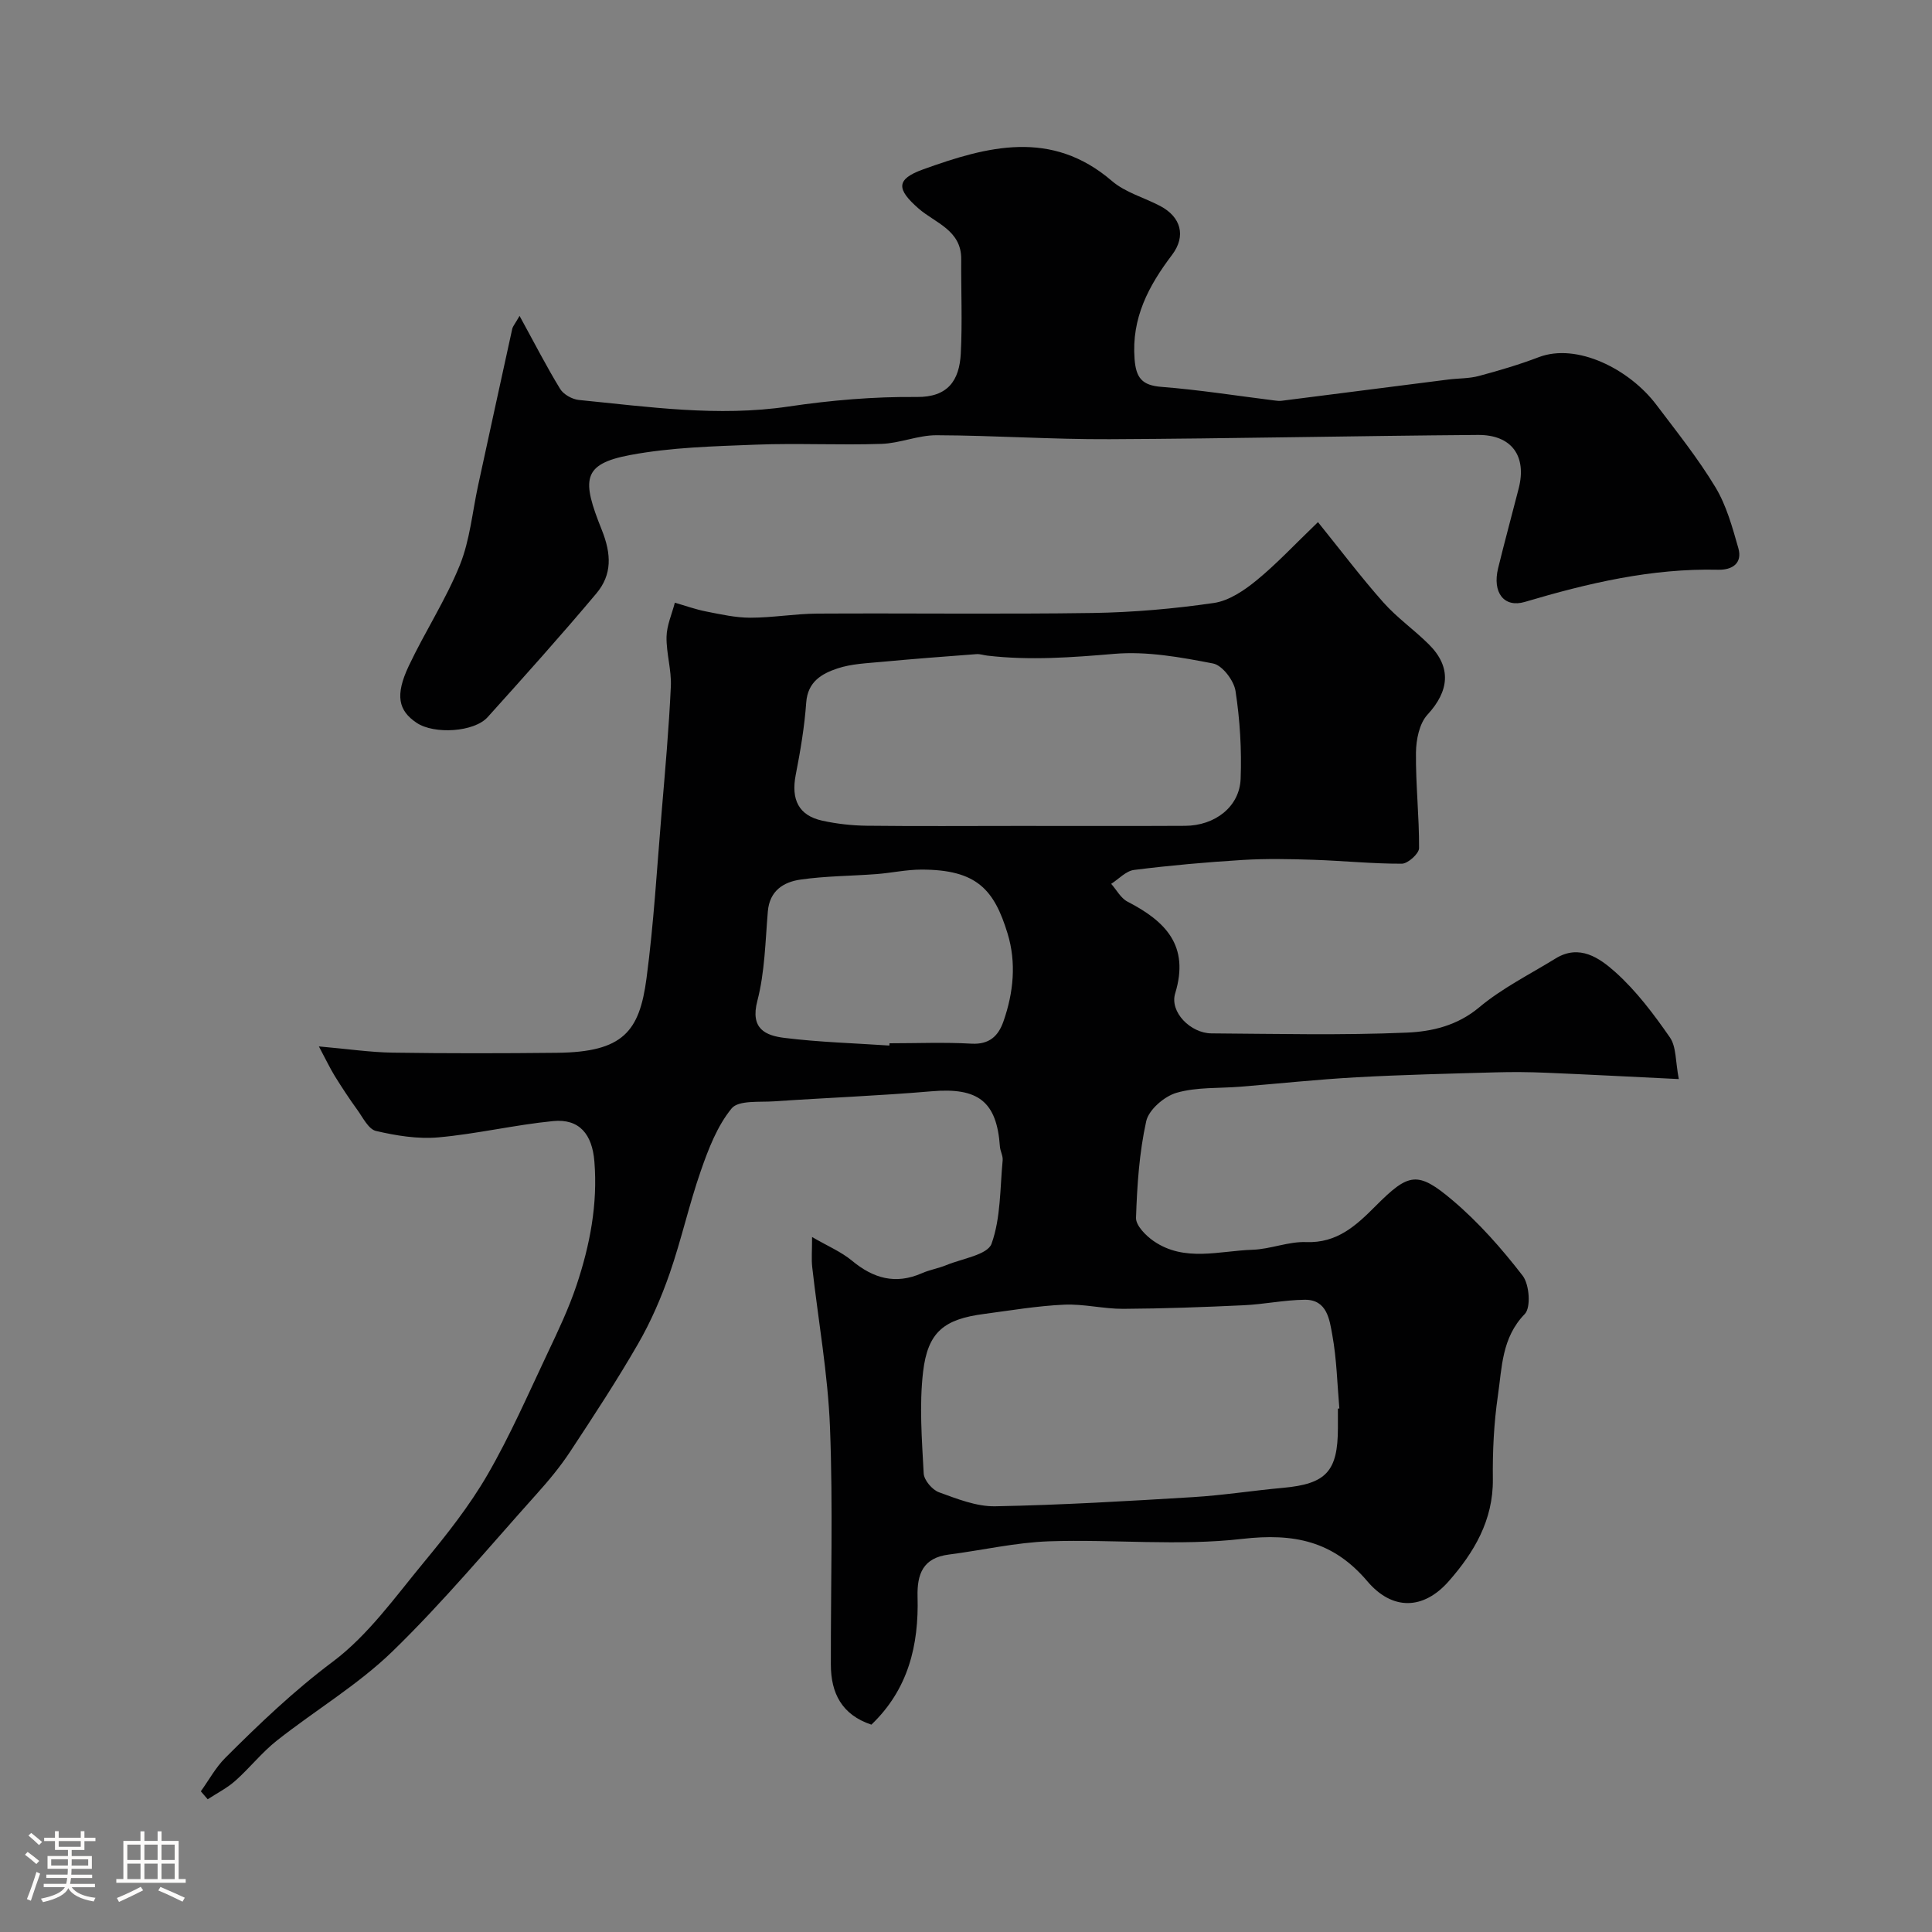
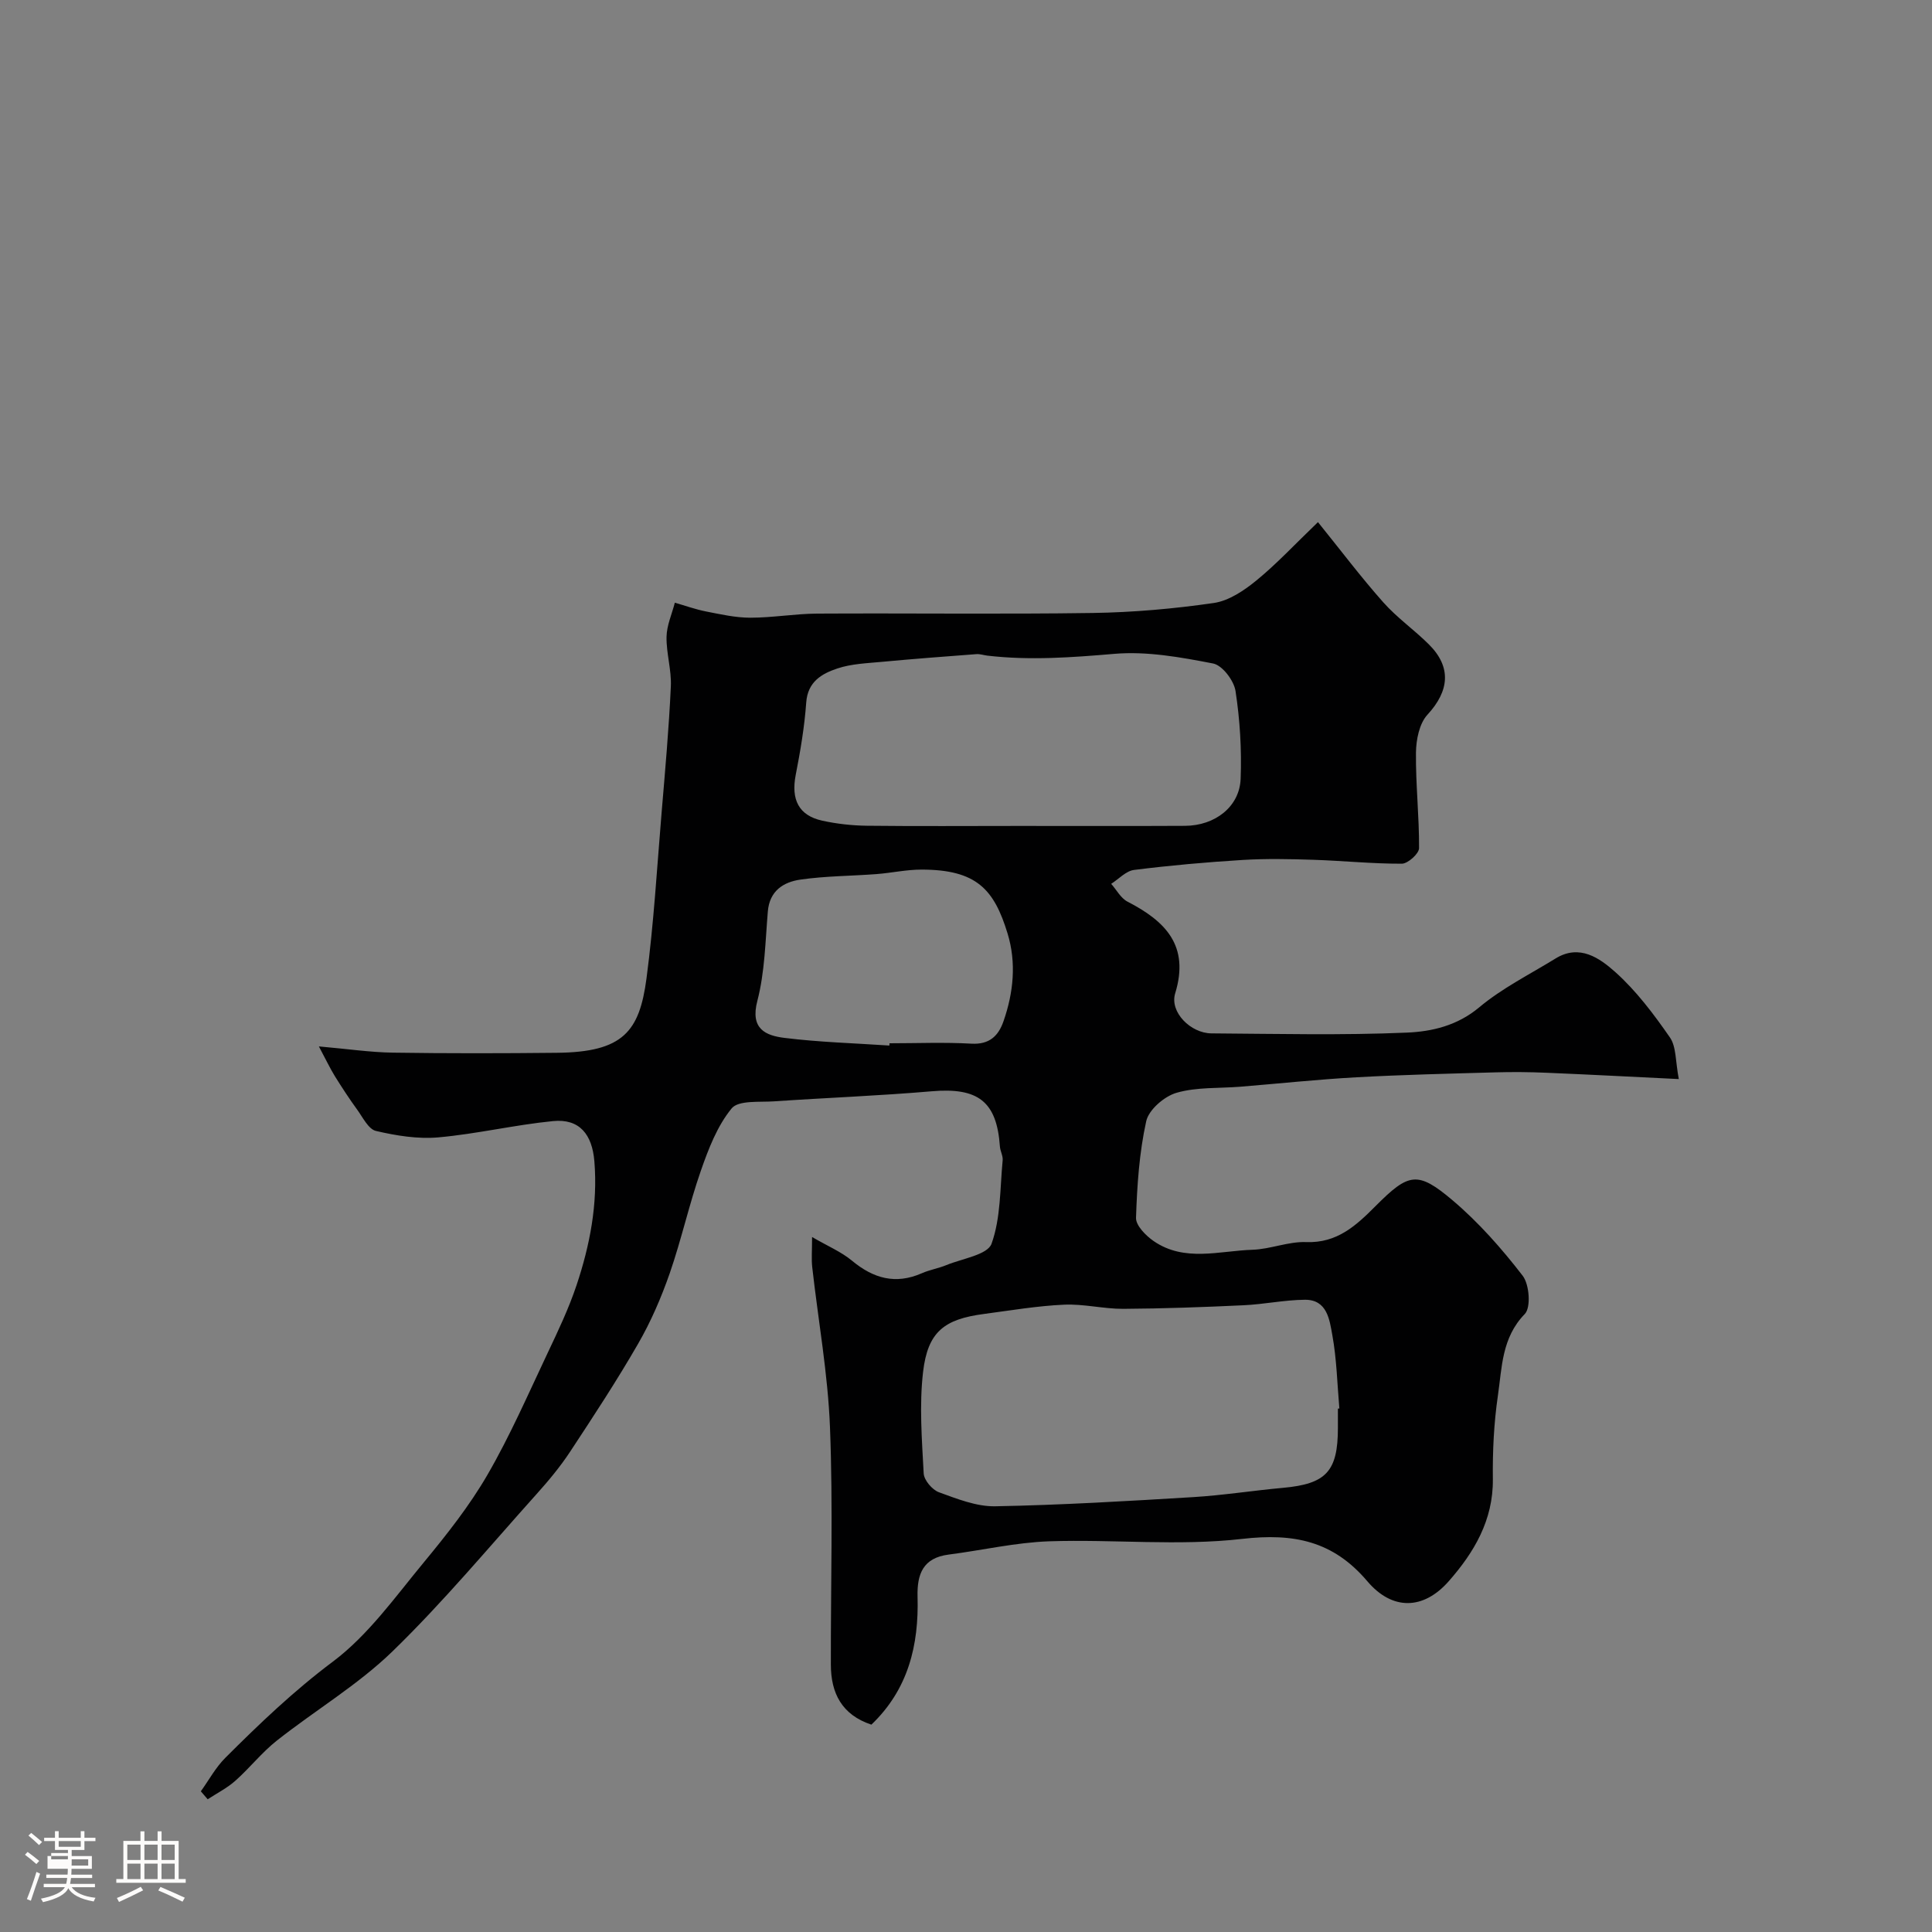
<svg xmlns="http://www.w3.org/2000/svg" enable-background="new 0 0 400 400" viewBox="0 0 400 400">
  <rect x="0" y="0" width="400" height="400" fill="#808080" stroke="none" />
-   <path d="m5.17 384 .55-.58c.85.61 1.65 1.24 2.4 1.87l-.59.64c-.83-.73-1.62-1.38-2.36-1.93m1.22 9.53-.82-.34c.71-1.76 1.37-3.64 1.98-5.63.24.13.5.25.76.36-.6 1.67-1.24 3.54-1.92 5.61m-.5-13.5.57-.54c.56.44 1.31 1.06 2.26 1.87l-.64.64c-.68-.66-1.41-1.32-2.19-1.97m3.25.46h2.24v-1.36h.77v1.36h4.57v-1.36h.76v1.36h2.28v.69h-2.28v1.84h-2.64v1.26h4.18v2.64h-4.21c0 .45-.02.86-.05 1.21h4.32v.69h-4.38c-.04.34-.1.75-.19 1.22h5.15v.69h-4.82c.87 1.19 2.51 1.92 4.93 2.19-.17.31-.3.57-.37.76-2.77-.49-4.52-1.41-5.26-2.76-.56 1.26-2.3 2.23-5.24 2.9-.12-.24-.26-.48-.43-.72 2.73-.55 4.38-1.34 4.96-2.38h-4.38v-.69h4.65c.1-.38.17-.79.21-1.22h-4.32v-.69h4.4c.03-.34.05-.75.05-1.21h-4.2v-2.64h4.23v-1.26h-2.69v-1.84h-2.24zm1.46 4.46v1.29h3.45c.01-.4.02-.57.01-.53v-.32-.45h-3.46zm1.55-2.59h4.57v-1.19h-4.57zm6.11 2.59h-3.42v.77c-.01.19-.01.37-.02.53h3.44v-1.29z" fill="#fcfbfa" />
+   <path d="m5.17 384 .55-.58c.85.61 1.65 1.24 2.4 1.87l-.59.64c-.83-.73-1.62-1.38-2.36-1.93m1.22 9.53-.82-.34c.71-1.76 1.37-3.64 1.98-5.63.24.13.5.25.76.36-.6 1.67-1.24 3.54-1.92 5.61m-.5-13.5.57-.54c.56.44 1.31 1.06 2.26 1.87l-.64.64c-.68-.66-1.41-1.32-2.19-1.97m3.25.46h2.24v-1.36h.77v1.36h4.57v-1.36h.76v1.36h2.28v.69h-2.28v1.84h-2.64v1.26h4.18v2.64h-4.21c0 .45-.02.86-.05 1.21h4.32v.69h-4.38c-.04.34-.1.75-.19 1.22h5.15v.69h-4.82c.87 1.19 2.51 1.92 4.93 2.19-.17.31-.3.57-.37.76-2.77-.49-4.52-1.41-5.26-2.76-.56 1.26-2.3 2.23-5.24 2.9-.12-.24-.26-.48-.43-.72 2.73-.55 4.38-1.34 4.96-2.38h-4.38v-.69h4.65c.1-.38.17-.79.21-1.22h-4.32v-.69h4.4c.03-.34.05-.75.05-1.21h-4.2v-2.64h4.23v-1.26h-2.69v-1.84h-2.24zm1.46 4.46h3.45c.01-.4.02-.57.01-.53v-.32-.45h-3.46zm1.55-2.59h4.57v-1.19h-4.57zm6.11 2.59h-3.42v.77c-.01.19-.01.37-.02.53h3.44v-1.29z" fill="#fcfbfa" />
  <path d="m32.63 379.16h.82v1.98h3.54v7.89h1.46v.78h-14.37v-.78h1.46v-7.89h3.54v-1.98h.82v1.98h2.73zm-3.49 11.48.5.73c-1.61.82-3.28 1.63-5 2.41-.13-.27-.28-.55-.44-.82 1.75-.72 3.4-1.49 4.94-2.32m-2.78-5.55h2.73v-3.18h-2.73zm0 3.95h2.73v-3.2h-2.73zm3.54-3.95h2.73v-3.18h-2.73zm0 3.95h2.73v-3.2h-2.73zm7.89 4.68c-1.84-.92-3.51-1.7-5.02-2.32l.45-.73c1.89.8 3.57 1.55 5.04 2.23zm-1.62-11.81h-2.73v3.18h2.73zm-2.73 7.13h2.73v-3.2h-2.73z" fill="#fcfbfa" />
  <g fill="#010102">
    <path d="m41.58 370.87c1.67-2.32 3.06-4.92 5.05-6.91 7.05-7.05 14.2-13.88 22.29-19.94 7.32-5.49 12.91-13.4 18.85-20.58 4.75-5.75 9.44-11.69 13.16-18.11 4.68-8.08 8.43-16.71 12.44-25.18 2.18-4.6 4.38-9.23 5.99-14.04 2.77-8.29 4.42-16.78 3.7-25.65-.45-5.59-3.08-8.89-8.55-8.35-7.95.78-15.79 2.66-23.74 3.37-4.26.38-8.73-.35-12.93-1.33-1.56-.36-2.72-2.8-3.89-4.41-1.63-2.24-3.15-4.57-4.62-6.93-.98-1.59-1.78-3.29-3.31-6.16 5.96.52 10.62 1.22 15.3 1.29 11.33.17 22.67.15 34 .03 13.72-.14 17.07-4.42 18.53-15.4 1.51-11.39 2.17-22.89 3.13-34.35.73-8.69 1.51-17.39 1.91-26.1.16-3.4-.95-6.84-.89-10.26.04-2.37 1.11-4.72 1.72-7.08 2.15.62 4.28 1.39 6.47 1.82 3.02.59 6.1 1.29 9.15 1.29 4.62 0 9.23-.82 13.85-.85 19.03-.11 38.07.15 57.09-.13 8.36-.13 16.76-.87 25.04-2.07 3.13-.46 6.29-2.6 8.84-4.69 4.2-3.44 7.93-7.46 12.71-12.05 4.74 5.87 8.93 11.43 13.53 16.61 2.83 3.19 6.41 5.69 9.44 8.71 4.74 4.72 4.21 9.66-.3 14.55-1.69 1.83-2.35 5.19-2.38 7.86-.07 6.59.68 13.19.64 19.78-.01 1.13-2.32 3.21-3.57 3.21-6.1.02-12.2-.61-18.3-.81-4.86-.16-9.74-.26-14.59.03-7.53.46-15.06 1.13-22.54 2.07-1.68.21-3.17 1.88-4.74 2.88 1.11 1.25 1.98 2.96 3.37 3.68 7.82 4.04 12.91 9.07 9.88 18.99-1.19 3.89 3.21 8.26 7.5 8.29 13.5.09 27.01.42 40.49-.16 5.15-.22 10.41-1.43 14.94-5.22 4.76-3.99 10.49-6.84 15.83-10.13 4.96-3.06 9.14-.05 12.32 2.78 4.36 3.89 7.99 8.73 11.35 13.57 1.34 1.94 1.13 4.96 1.84 8.62-9.7-.47-18.57-.94-27.45-1.31-3.49-.15-7-.18-10.49-.08-9.6.27-19.21.49-28.8 1.02-8.02.44-16.01 1.3-24.01 1.95-4.43.36-9.06.05-13.24 1.26-2.53.73-5.75 3.5-6.28 5.89-1.44 6.52-1.89 13.3-2.11 20-.05 1.59 2.03 3.69 3.65 4.81 6.39 4.4 13.59 2.02 20.46 1.8 3.72-.12 7.43-1.73 11.11-1.59 6.42.25 10.37-3.44 14.36-7.44 6.86-6.88 8.68-7.37 15.96-1.21 5.4 4.57 10.18 10 14.51 15.61 1.4 1.81 1.74 6.59.44 7.93-4.79 4.92-4.71 11.07-5.57 16.92-.83 5.69-1.11 11.52-1.04 17.28.09 8.5-3.91 15.19-9.13 21.12-5.26 5.99-11.71 6.08-16.85.02-7.08-8.34-15.19-10.01-25.91-8.78-13.16 1.51-26.63.06-39.95.5-6.97.24-13.89 1.86-20.84 2.75-5.29.68-6.56 4.02-6.43 8.75.28 10-1.92 19.16-9.56 26.46-6.13-2.04-8.38-6.53-8.39-12.41-.04-16.38.46-32.78-.18-49.14-.43-11.1-2.44-22.13-3.68-33.2-.18-1.62-.03-3.28-.03-6.21 3.23 1.88 6.03 3.05 8.26 4.9 4.43 3.68 9.02 4.99 14.47 2.6 1.63-.72 3.44-1.01 5.09-1.69 3.28-1.35 8.51-2.12 9.34-4.42 1.92-5.35 1.74-11.46 2.3-17.27.09-.92-.5-1.89-.57-2.86-.65-9.35-4.52-12.26-14.15-11.43-10.84.93-21.73 1.34-32.59 2.08-3.04.21-7.37-.27-8.8 1.46-2.98 3.63-4.8 8.38-6.38 12.92-2.43 6.97-4.02 14.24-6.44 21.22-1.75 5.02-3.89 9.99-6.54 14.58-4.39 7.62-9.23 14.99-14.07 22.34-2.06 3.13-4.49 6.05-7 8.84-9.82 10.94-19.25 22.28-29.77 32.5-7.19 6.98-16.04 12.23-23.96 18.49-3.12 2.46-5.62 5.68-8.61 8.33-1.7 1.51-3.79 2.56-5.71 3.82-.48-.54-.95-1.1-1.42-1.65zm235.42-79.23.3-.03c-.44-5.08-.55-10.22-1.46-15.21-.57-3.13-1.05-7.35-5.7-7.3-4.23.04-8.45.95-12.69 1.14-8.29.39-16.59.69-24.89.74-4.09.02-8.2-1.05-12.27-.86-5.54.25-11.05 1.19-16.56 1.92-8.26 1.08-11.65 3.7-12.62 12.02-.8 6.91-.24 14 .13 21 .07 1.39 1.76 3.38 3.14 3.89 3.77 1.37 7.78 2.98 11.67 2.91 13.68-.26 27.36-1.07 41.02-1.9 6.2-.38 12.37-1.36 18.57-1.92 8.92-.81 11.35-3.39 11.36-12.39 0-1.35 0-2.68 0-4.01zm-66.1-120.64c11.48 0 22.96.04 34.44-.02 6.22-.03 11.3-3.96 11.52-9.73.23-6.05-.14-12.2-1.06-18.19-.33-2.16-2.73-5.32-4.64-5.69-6.71-1.3-13.7-2.57-20.43-2-8.82.75-17.53 1.4-26.32.37-.75-.09-1.5-.36-2.23-.31-6.55.49-13.1.99-19.63 1.6-3.09.29-6.29.4-9.18 1.37-3.21 1.07-6.14 2.72-6.45 7.05-.36 5.03-1.21 10.05-2.18 15.01-.98 5.08.62 8.38 5.49 9.45 3.01.66 6.14 1.01 9.23 1.05 10.47.12 20.96.04 31.44.04zm-26.77 45.47c.01-.16.02-.31.03-.47 5.66 0 11.33-.24 16.97.08 3.72.21 5.58-1.61 6.63-4.63 2.08-5.95 2.69-12.15.85-18.17-2.78-9.1-6.36-13.24-17.84-13.24-3.1 0-6.18.69-9.29.93-5.25.4-10.55.39-15.75 1.14-3.51.5-6.41 2.31-6.76 6.62-.52 6.19-.62 12.54-2.17 18.49-1.52 5.8 1.7 7.19 5.66 7.67 7.17.89 14.44 1.09 21.67 1.58z" />
-     <path d="m107.57 65.4c3.07 5.6 5.56 10.47 8.4 15.12.7 1.15 2.5 2.15 3.88 2.29 14.42 1.42 28.78 3.52 43.38 1.36 8.77-1.3 17.71-2.07 26.57-1.98 6.45.07 8.83-3.42 9.12-8.99.34-6.5.04-13.03.09-19.55.05-6-5.42-7.5-8.81-10.46-4.54-3.97-4.82-6.06.92-8.12 13.27-4.79 26.56-8.37 39.09 2.4 2.77 2.38 6.67 3.43 10 5.18 4.27 2.25 5.42 6.19 2.45 10.12-4.87 6.43-8.41 13.08-7.76 21.55.3 3.92 1.54 5.47 5.59 5.78 7.81.61 15.56 1.84 23.34 2.81.49.06 1.01.13 1.49.07 11.51-1.46 23.01-2.94 34.52-4.4 2.12-.27 4.32-.19 6.35-.74 4.18-1.12 8.35-2.35 12.39-3.89 7.92-3.02 18.78 2.48 24.34 9.84 4.23 5.6 8.64 11.11 12.25 17.1 2.28 3.78 3.5 8.28 4.73 12.58.91 3.18-1.29 4.56-4.18 4.49-13.77-.33-26.95 2.78-40.02 6.66-4.29 1.27-6.77-1.92-5.53-6.98 1.35-5.52 2.85-11.01 4.26-16.52 1.71-6.68-1.44-11.12-8.43-11.07-25.42.19-50.84.76-76.26.88-11.95.06-23.9-.78-35.86-.82-3.79-.01-7.58 1.67-11.39 1.79-8.65.29-17.33-.17-25.98.16-8.71.34-17.53.55-26.05 2.15-10 1.88-10.02 5.15-5.87 15.49 2.02 5.04 2.15 9.28-1.13 13.18-7.31 8.7-14.9 17.16-22.5 25.6-2.8 3.11-11.07 3.6-14.69 1.18-3.81-2.54-4.5-5.71-1.65-11.76 3.33-7.06 7.66-13.68 10.58-20.89 2.09-5.17 2.59-10.99 3.79-16.52 2.35-10.8 4.68-21.6 7.06-32.39.14-.58.61-1.1 1.52-2.7z" />
  </g>
</svg>